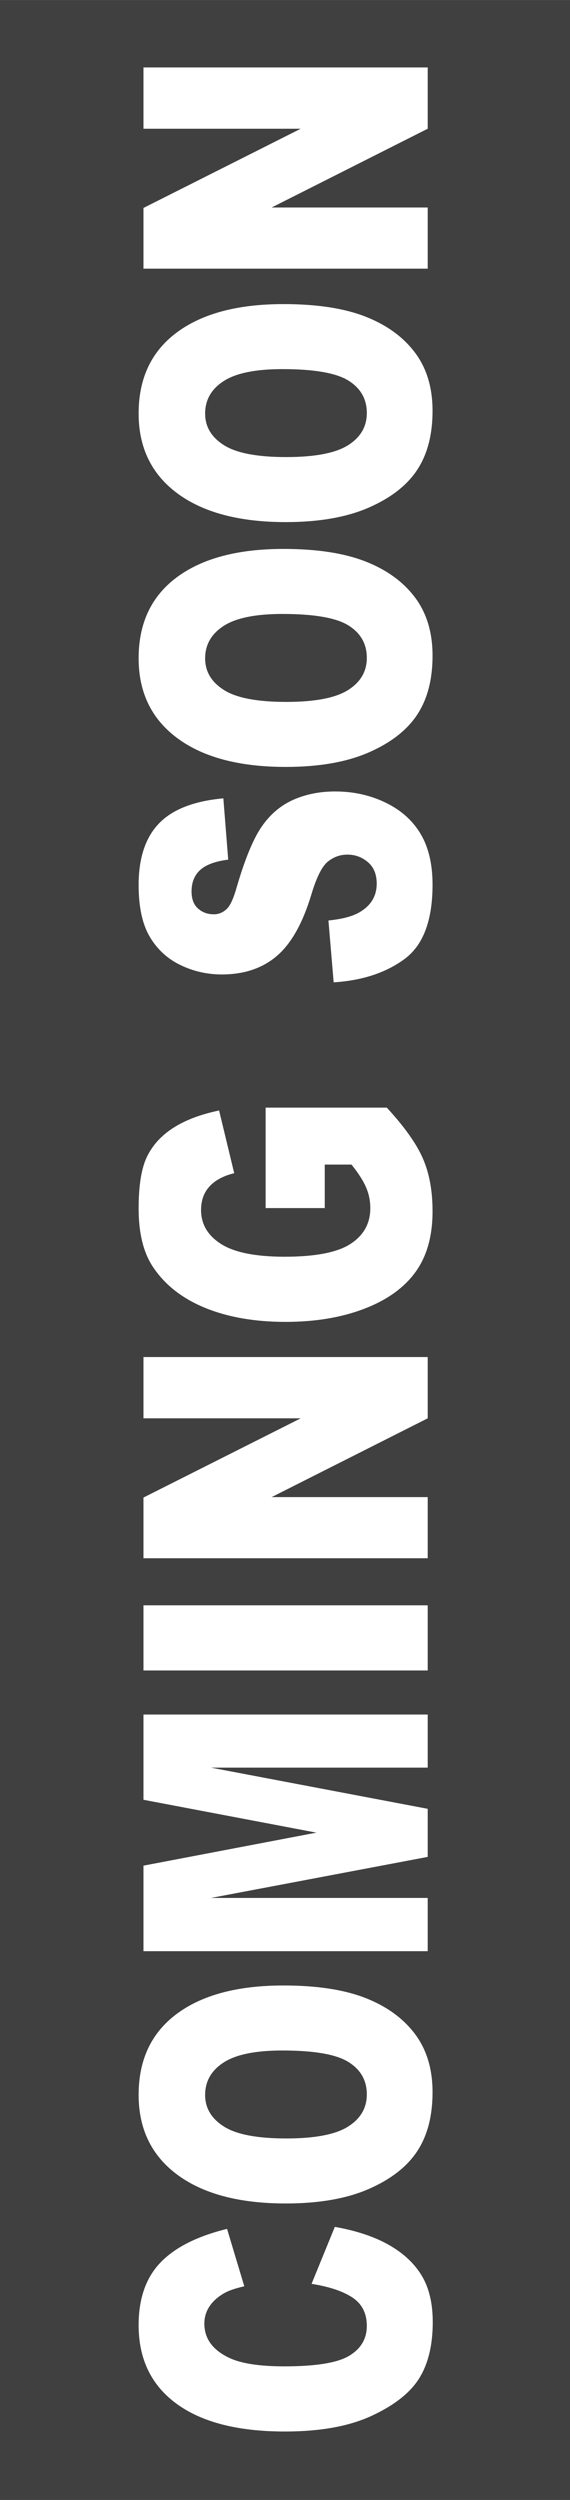
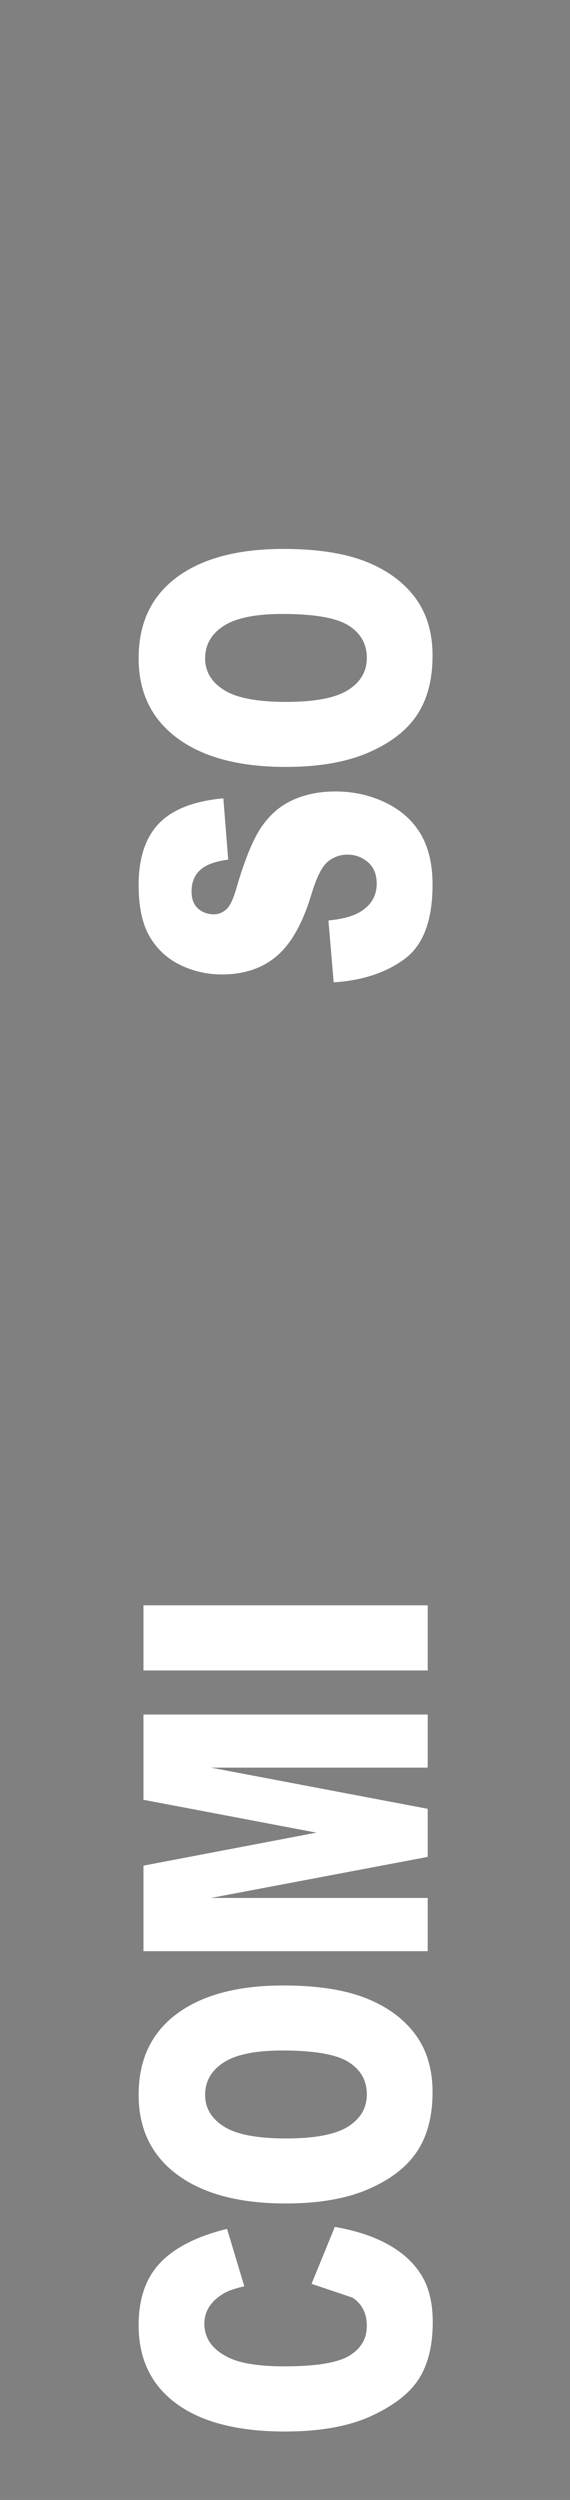
<svg xmlns="http://www.w3.org/2000/svg" width="100%" height="100%" viewBox="0 0 229 1003" xml:space="preserve" style="fill-rule:evenodd;clip-rule:evenodd;stroke-linejoin:round;stroke-miterlimit:2;">
  <rect x="0" y="0" width="229" height="1003" fill="#808080" stroke="none" />
  <g transform="matrix(1,0,0,1,-248,-84)">
    <g transform="matrix(1,0,0,1.026,-1456,-27.786)">
-       <rect x="1704" y="109" width="229" height="978" style="fill-opacity:0.5;" />
-     </g>
+       </g>
    <g transform="matrix(3.90535e-17,-0.638,0.691,4.22928e-17,-258.905,1198.78)">
-       <path d="M311.104,914.731L346.933,928.258C344.526,940.808 340.736,951.291 335.561,959.708C330.387,968.124 323.965,974.474 316.294,978.758C308.623,983.041 298.861,985.183 287.008,985.183C272.629,985.183 260.882,982.572 251.767,977.349C242.652,972.126 234.785,962.939 228.167,949.788C221.549,936.637 218.24,919.804 218.24,899.288C218.24,871.934 224.061,850.911 235.703,836.219C247.345,821.528 263.815,814.182 285.113,814.182C301.779,814.182 314.88,818.39 324.416,826.807C333.952,835.224 341.036,848.149 345.669,865.584L309.57,875.616C308.307,870.581 306.983,866.899 305.599,864.569C303.313,860.661 300.515,857.656 297.206,855.551C293.897,853.447 290.197,852.395 286.106,852.395C276.84,852.395 269.741,857.054 264.807,866.373C261.077,873.286 259.212,884.145 259.212,898.95C259.212,917.286 261.438,929.855 265.89,936.656C270.343,943.457 276.6,946.857 284.662,946.857C292.483,946.857 298.395,944.114 302.396,938.628C306.396,933.142 309.299,925.177 311.104,914.731Z" style="fill:white;fill-rule:nonzero;" />
+       <path d="M311.104,914.731L346.933,928.258C344.526,940.808 340.736,951.291 335.561,959.708C330.387,968.124 323.965,974.474 316.294,978.758C308.623,983.041 298.861,985.183 287.008,985.183C272.629,985.183 260.882,982.572 251.767,977.349C242.652,972.126 234.785,962.939 228.167,949.788C221.549,936.637 218.24,919.804 218.24,899.288C218.24,871.934 224.061,850.911 235.703,836.219C247.345,821.528 263.815,814.182 285.113,814.182C301.779,814.182 314.88,818.39 324.416,826.807C333.952,835.224 341.036,848.149 345.669,865.584L309.57,875.616C308.307,870.581 306.983,866.899 305.599,864.569C303.313,860.661 300.515,857.656 297.206,855.551C293.897,853.447 290.197,852.395 286.106,852.395C276.84,852.395 269.741,857.054 264.807,866.373C261.077,873.286 259.212,884.145 259.212,898.95C259.212,917.286 261.438,929.855 265.89,936.656C270.343,943.457 276.6,946.857 284.662,946.857C292.483,946.857 298.395,944.114 302.396,938.628Z" style="fill:white;fill-rule:nonzero;" />
      <path d="M361.643,899.739C361.643,872.76 367.659,851.756 379.693,836.727C391.726,821.697 408.481,814.182 429.96,814.182C451.981,814.182 468.947,821.565 480.86,836.332C492.773,851.099 498.729,871.783 498.729,898.386C498.729,917.699 496.127,933.537 490.923,945.899C485.718,958.261 478.198,967.88 468.361,974.756C458.524,981.632 446.265,985.07 431.585,985.07C416.664,985.07 404.315,982.102 394.538,976.165C384.761,970.228 376.835,960.835 370.758,947.984C364.681,935.134 361.643,919.052 361.643,899.739ZM402.525,899.964C402.525,916.647 405.007,928.634 409.971,935.923C414.934,943.212 421.688,946.857 430.231,946.857C439.015,946.857 445.814,943.288 450.627,936.148C455.44,929.009 457.847,916.196 457.847,897.71C457.847,882.154 455.335,870.788 450.311,863.611C445.287,856.434 438.474,852.846 429.87,852.846C421.628,852.846 415.009,856.491 410.016,863.78C405.022,871.07 402.525,883.131 402.525,899.964Z" style="fill:white;fill-rule:nonzero;" />
      <path d="M520.298,817L574.086,817L594.843,917.549L615.509,817L669.116,817L669.116,982.252L635.725,982.252L635.725,856.228L609.824,982.252L579.591,982.252L553.78,856.228L553.78,982.252L520.298,982.252L520.298,817Z" style="fill:white;fill-rule:nonzero;" />
      <rect x="696.822" y="817" width="40.972" height="165.252" style="fill:white;fill-rule:nonzero;" />
-       <path d="M767.396,817L805.57,817L855.387,908.419L855.387,817L893.923,817L893.923,982.252L855.387,982.252L805.841,891.51L805.841,982.252L767.396,982.252L767.396,817Z" style="fill:white;fill-rule:nonzero;" />
-       <path d="M987.6,922.396L987.6,888.016L1050.77,888.016L1050.77,958.468C1038.68,968.763 1027.99,975.771 1018.69,979.491C1009.39,983.21 998.369,985.07 985.614,985.07C969.911,985.07 957.111,981.726 947.214,975.038C937.317,968.35 929.646,958.392 924.201,945.166C918.756,931.94 916.033,916.76 916.033,899.626C916.033,881.59 919.012,865.903 924.968,852.564C930.924,839.225 939.648,829.099 951.14,822.185C960.104,816.85 972.167,814.182 987.329,814.182C1001.95,814.182 1012.88,815.835 1020.13,819.142C1027.38,822.448 1033.4,827.577 1038.18,834.528C1042.97,841.48 1046.56,850.291 1048.97,860.962L1009.53,869.754C1007.9,863.517 1005.15,858.745 1001.27,855.439C997.392,852.132 992.443,850.479 986.427,850.479C977.462,850.479 970.317,854.368 964.993,862.146C959.668,869.924 957.006,882.229 957.006,899.062C957.006,916.948 959.698,929.723 965.083,937.388C970.468,945.054 977.973,948.886 987.6,948.886C992.172,948.886 996.534,948.06 1000.69,946.406C1004.84,944.753 1009.59,941.935 1014.95,937.952L1014.95,922.396L987.6,922.396Z" style="fill:white;fill-rule:nonzero;" />
      <path d="M1129.56,927.581L1168.46,924.538C1169.3,932.429 1171.01,938.44 1173.6,942.574C1177.81,949.262 1183.83,952.606 1191.65,952.606C1197.49,952.606 1201.98,950.896 1205.14,947.477C1208.3,944.058 1209.88,940.094 1209.88,935.585C1209.88,931.301 1208.38,927.469 1205.37,924.087C1202.36,920.705 1195.38,917.512 1184.43,914.506C1166.5,909.471 1153.71,902.782 1146.07,894.441C1138.37,886.099 1134.52,875.466 1134.52,862.54C1134.52,854.048 1136.49,846.026 1140.43,838.474C1144.38,830.921 1150.3,824.985 1158.21,820.664C1166.12,816.342 1176.97,814.182 1190.75,814.182C1207.65,814.182 1220.54,818.108 1229.42,825.961C1238.29,833.815 1243.57,846.308 1245.26,863.442L1206.72,866.26C1205.7,858.82 1203.55,853.41 1200.27,850.028C1196.99,846.646 1192.46,844.955 1186.69,844.955C1181.93,844.955 1178.35,846.214 1175.95,848.732C1173.54,851.249 1172.34,854.311 1172.34,857.919C1172.34,860.549 1173.33,862.916 1175.32,865.02C1177.24,867.199 1181.81,869.228 1189.03,871.107C1206.9,875.917 1219.7,880.783 1227.43,885.705C1235.16,890.627 1240.79,896.733 1244.31,904.022C1247.83,911.312 1249.59,919.465 1249.59,928.483C1249.59,939.079 1247.24,948.849 1242.55,957.791C1237.86,966.734 1231.3,973.516 1222.88,978.138C1214.45,982.759 1203.83,985.07 1191.02,985.07C1168.52,985.07 1152.93,979.66 1144.27,968.838C1135.61,958.017 1130.7,944.265 1129.56,927.581Z" style="fill:white;fill-rule:nonzero;" />
      <path d="M1265.02,899.739C1265.02,872.76 1271.04,851.756 1283.07,836.727C1295.1,821.697 1311.86,814.182 1333.34,814.182C1355.36,814.182 1372.33,821.565 1384.24,836.332C1396.15,851.099 1402.11,871.783 1402.11,898.386C1402.11,917.699 1399.5,933.537 1394.3,945.899C1389.1,958.261 1381.58,967.88 1371.74,974.756C1361.9,981.632 1349.64,985.07 1334.96,985.07C1320.04,985.07 1307.69,982.102 1297.92,976.165C1288.14,970.228 1280.21,960.835 1274.14,947.984C1268.06,935.134 1265.02,919.052 1265.02,899.739ZM1305.9,899.964C1305.9,916.647 1308.38,928.634 1313.35,935.923C1318.31,943.212 1325.07,946.857 1333.61,946.857C1342.39,946.857 1349.19,943.288 1354.01,936.148C1358.82,929.009 1361.22,916.196 1361.22,897.71C1361.22,882.154 1358.71,870.788 1353.69,863.611C1348.66,856.434 1341.85,852.846 1333.25,852.846C1325.01,852.846 1318.39,856.491 1313.39,863.78C1308.4,871.07 1305.9,883.131 1305.9,899.964Z" style="fill:white;fill-rule:nonzero;" />
-       <path d="M1418.98,899.739C1418.98,872.76 1425,851.756 1437.03,836.727C1449.07,821.697 1465.82,814.182 1487.3,814.182C1509.32,814.182 1526.29,821.565 1538.2,836.332C1550.11,851.099 1556.07,871.783 1556.07,898.386C1556.07,917.699 1553.47,933.537 1548.26,945.899C1543.06,958.261 1535.54,967.88 1525.7,974.756C1515.86,981.632 1503.61,985.07 1488.92,985.07C1474,985.07 1461.65,982.102 1451.88,976.165C1442.1,970.228 1434.17,960.835 1428.1,947.984C1422.02,935.134 1418.98,919.052 1418.98,899.739ZM1459.87,899.964C1459.87,916.647 1462.35,928.634 1467.31,935.923C1472.27,943.212 1479.03,946.857 1487.57,946.857C1496.36,946.857 1503.15,943.288 1507.97,936.148C1512.78,929.009 1515.19,916.196 1515.19,897.71C1515.19,882.154 1512.67,870.788 1507.65,863.611C1502.63,856.434 1495.81,852.846 1487.21,852.846C1478.97,852.846 1472.35,856.491 1467.36,863.78C1462.36,871.07 1459.87,883.131 1459.87,899.964Z" style="fill:white;fill-rule:nonzero;" />
-       <path d="M1578.36,817L1616.54,817L1666.35,908.419L1666.35,817L1704.89,817L1704.89,982.252L1666.35,982.252L1616.81,891.51L1616.81,982.252L1578.36,982.252L1578.36,817Z" style="fill:white;fill-rule:nonzero;" />
    </g>
  </g>
</svg>